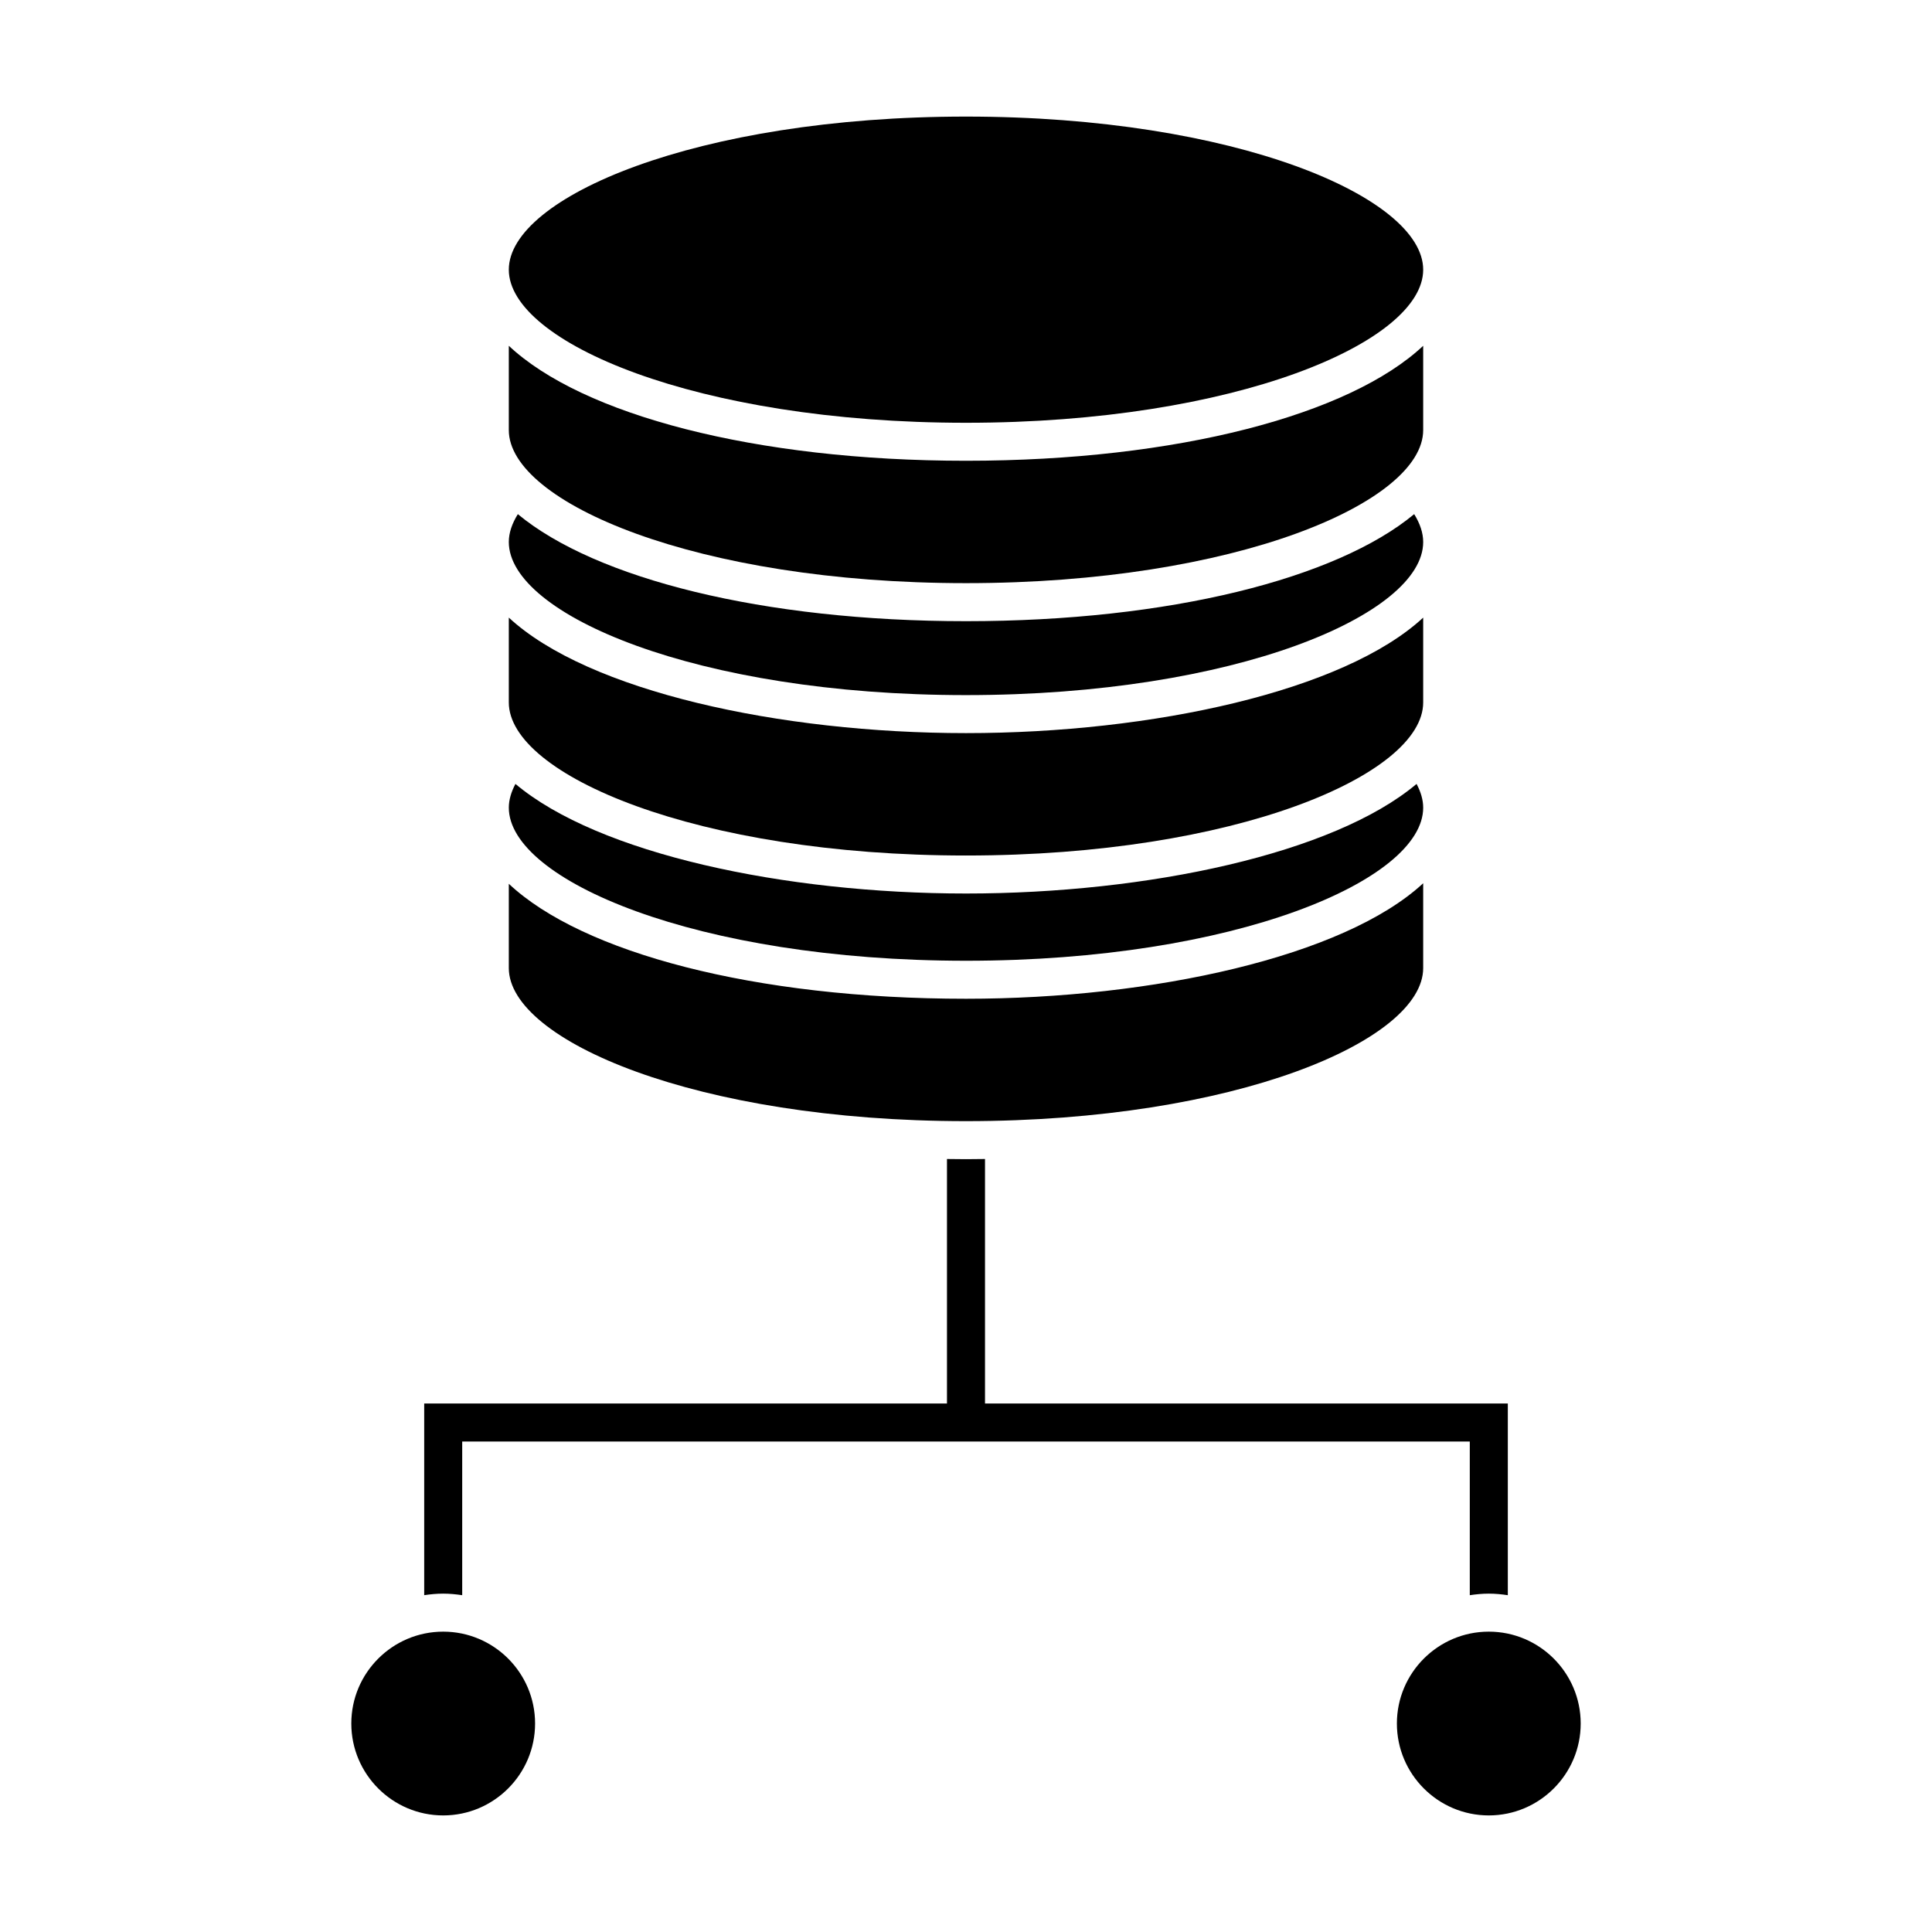
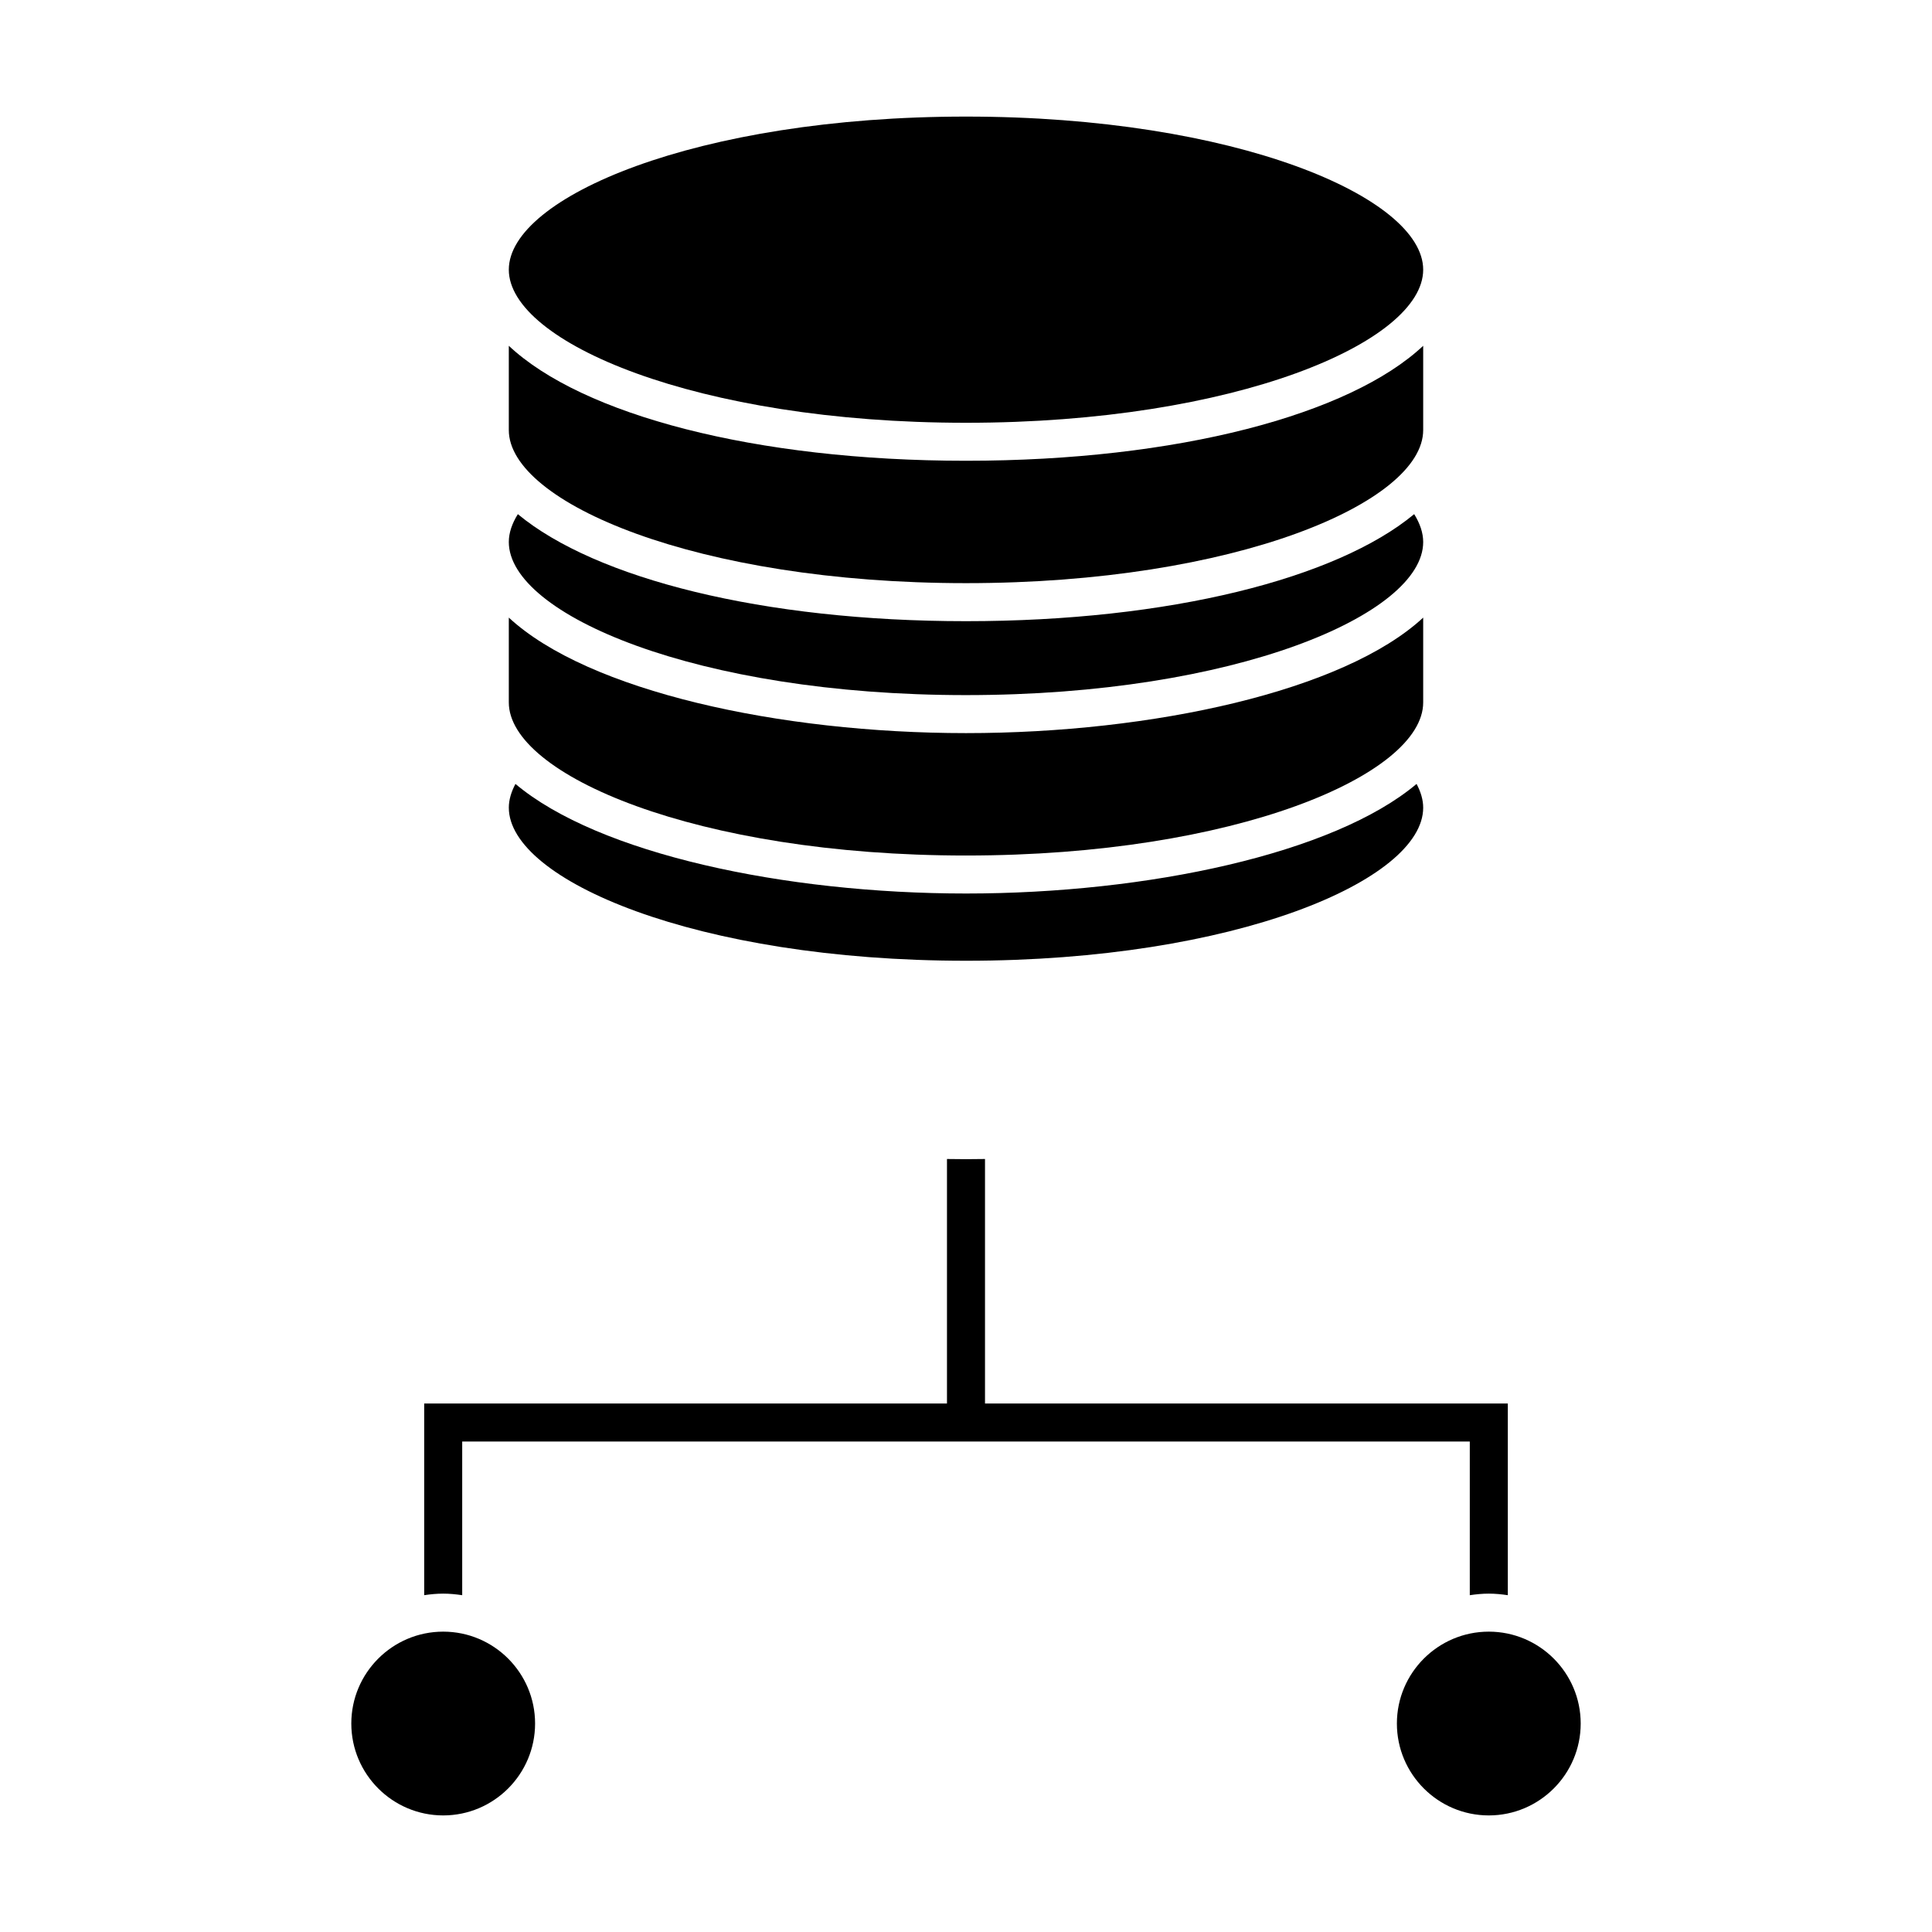
<svg xmlns="http://www.w3.org/2000/svg" fill="#000000" width="800px" height="800px" version="1.1" viewBox="144 144 512 512">
  <g>
    <path d="m400 328.21c71.398 0 121.16-21.383 121.16-40.57 0-2.438-0.855-4.914-2.387-7.387-20.613 17.086-64.926 28.367-118.77 28.367-53.848 0-98.152-11.273-118.77-28.363-1.535 2.473-2.394 4.941-2.394 7.379 0 19.191 49.762 40.574 121.16 40.574z" />
    <path d="m400 298.54c71.398 0 121.16-21.383 121.16-40.57v-22.332c-19.43 18.258-65.133 30.469-121.16 30.469-56.027 0-101.73-12.211-121.16-30.469v22.332c-0.004 19.188 49.758 40.57 121.16 40.57z" />
    <path d="m400 256.04c71.398 0 121.16-21.383 121.16-40.57 0-19.191-49.758-40.574-121.16-40.574s-121.16 21.383-121.16 40.57c-0.004 19.191 49.758 40.574 121.16 40.574z" />
    <path d="m514.19 600.75c0 13.426 10.926 24.355 24.355 24.355 13.426 0 24.355-10.926 24.355-24.355 0-13.426-10.926-24.348-24.355-24.348-13.426 0-24.355 10.922-24.355 24.348z" />
    <path d="m400 398.61c71.398 0 121.16-21.375 121.16-40.566 0-2.082-0.637-4.188-1.754-6.297-21.977 18.504-71.301 29.043-119.4 29.043-48.105 0-97.426-10.539-119.41-29.043-1.117 2.109-1.754 4.219-1.754 6.293-0.004 19.188 49.758 40.57 121.16 40.57z" />
    <path d="m261.45 566.33c1.715 0 3.391 0.168 5.039 0.414v-40.719h267.02v40.719c1.648-0.246 3.32-0.414 5.039-0.414s3.391 0.168 5.039 0.414v-50.797h-138.55v-64.801c-1.672 0.02-3.344 0.047-5.039 0.047-1.691 0-3.367-0.023-5.039-0.047v64.797h-138.54v50.793c1.645-0.242 3.32-0.406 5.035-0.406z" />
    <path d="m237.1 600.75c0 13.426 10.926 24.355 24.355 24.355 13.426 0 24.348-10.926 24.348-24.355 0-13.426-10.922-24.348-24.348-24.348-13.43 0-24.355 10.922-24.355 24.348z" />
    <path d="m400 370.72c71.398 0 121.16-21.383 121.16-40.57v-22.477c-21.004 19.473-71.719 30.609-121.16 30.609-49.445 0-100.15-11.141-121.16-30.613v22.477c-0.004 19.188 49.758 40.574 121.16 40.574z" />
-     <path d="m521.16 400.54v-22.469c-21.004 19.473-71.719 30.609-121.16 30.609-56.027 0-101.73-12.211-121.16-30.465v22.328c0 19.191 49.762 40.57 121.16 40.57 71.398 0.004 121.16-21.383 121.16-40.574z" />
  </g>
</svg>